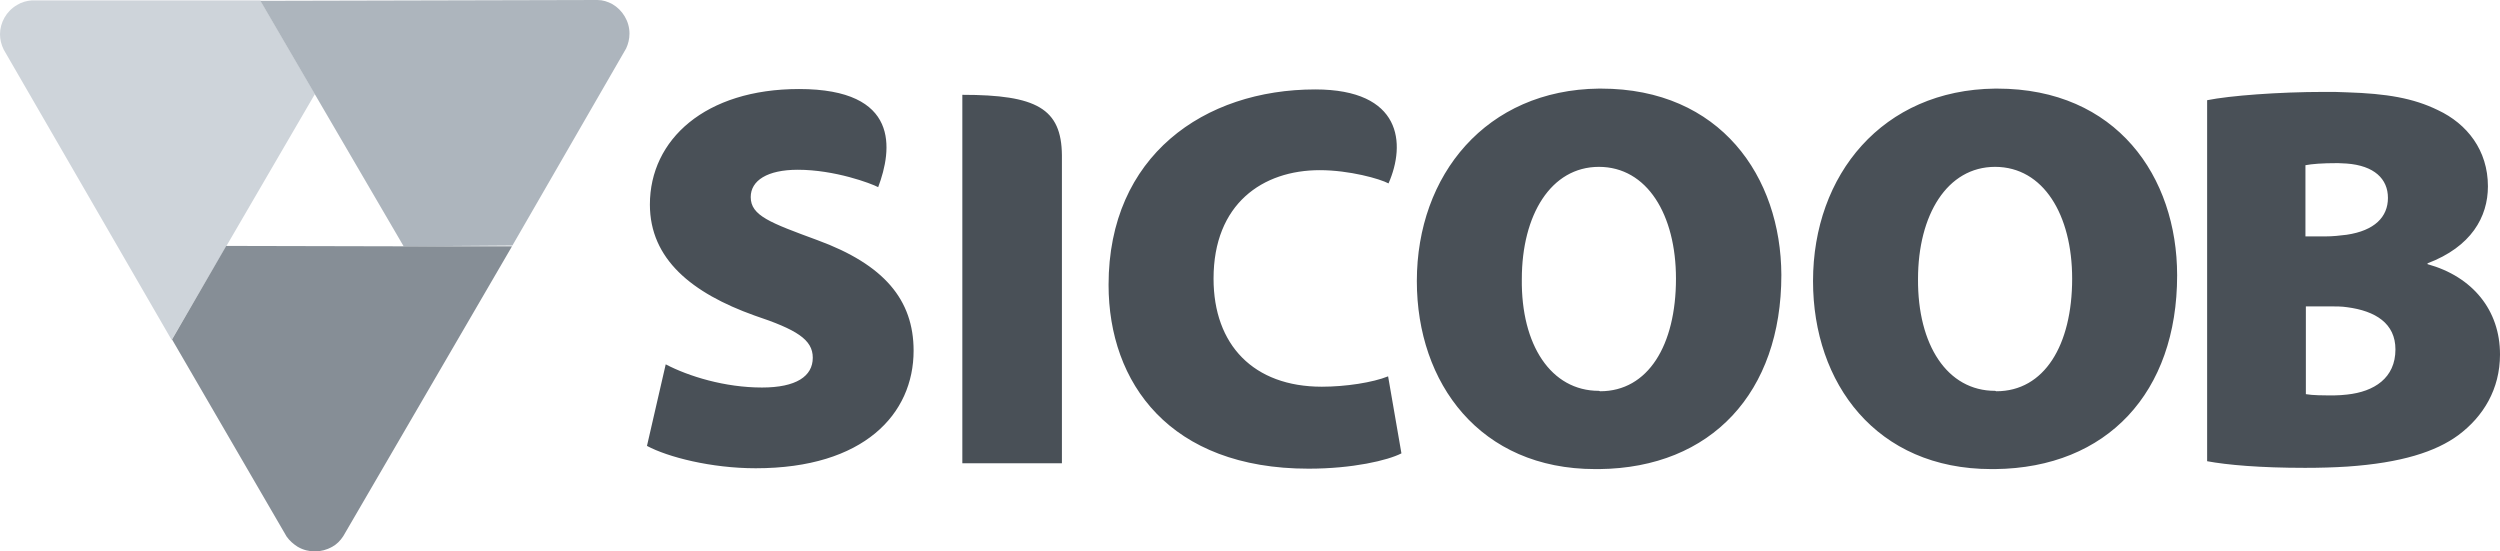
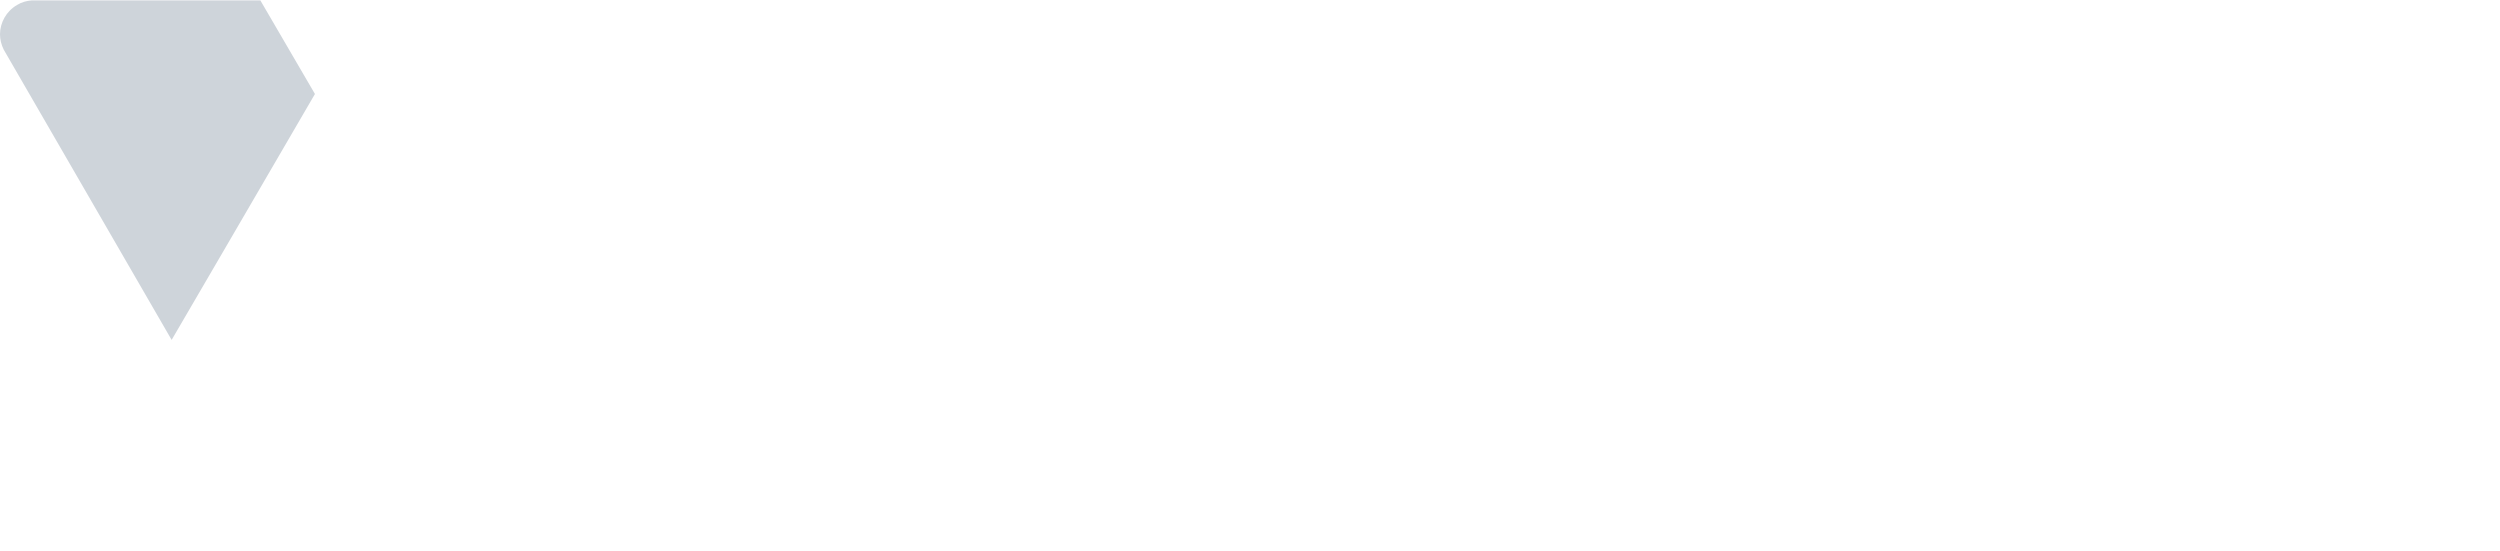
<svg xmlns="http://www.w3.org/2000/svg" width="136" height="30" viewBox="0 0 136 30" fill="none">
-   <path d="M87.093 4.82H86.98C80.861 4.888 77.076 9.505 77.076 15.293C77.076 20.856 80.521 25.518 86.776 25.518H87.003C93.099 25.451 96.906 21.352 96.906 14.955C96.884 9.618 93.598 4.82 87.093 4.82ZM87.048 21.284L86.98 21.262C84.374 21.262 82.742 18.762 82.787 15.181C82.787 11.69 84.374 9.077 86.98 9.077C89.609 9.077 91.173 11.69 91.173 15.158C91.173 18.784 89.654 21.284 87.048 21.284ZM132.057 14.37V14.325C134.436 13.424 135.343 11.802 135.343 10.136C135.343 8.176 134.21 6.735 132.623 5.991C131.286 5.338 129.836 5.091 127.683 5.023C127.297 5 126.889 5 126.436 5C123.966 5 121.292 5.203 120.068 5.451V25.09C121.156 25.293 122.946 25.451 125.394 25.451C126.21 25.451 126.957 25.428 127.683 25.383C130.629 25.181 132.51 24.573 133.734 23.672C135.093 22.658 136 21.172 136 19.28C136 16.87 134.504 15.046 132.057 14.37ZM125.416 8.987C125.779 8.919 126.3 8.874 127.184 8.874C127.343 8.874 127.524 8.897 127.66 8.897C129.156 9.009 129.904 9.73 129.904 10.766C129.904 11.802 129.178 12.546 127.66 12.771C127.297 12.816 126.912 12.861 126.482 12.861H125.416V8.987ZM127.683 21.464C127.456 21.487 127.229 21.509 127.003 21.509C126.323 21.509 125.824 21.509 125.439 21.442V16.667H126.731C127.071 16.667 127.388 16.667 127.683 16.712C129.224 16.915 130.312 17.59 130.312 19.009C130.312 20.564 129.156 21.307 127.683 21.464ZM118.436 14.978C118.436 9.618 115.15 4.82 108.646 4.82H108.533C102.414 4.888 98.629 9.505 98.629 15.293C98.629 20.856 102.074 25.518 108.329 25.518H108.533C114.629 25.451 118.436 21.352 118.436 14.978ZM108.601 21.284L108.533 21.262C105.926 21.262 104.317 18.762 104.34 15.181C104.34 11.69 105.926 9.077 108.533 9.077C111.161 9.077 112.725 11.69 112.725 15.158C112.725 18.784 111.207 21.284 108.601 21.284ZM75.513 20.473C74.674 20.811 73.201 21.037 71.909 21.037C68.193 21.037 66.017 18.762 66.017 15.158C66.017 11.082 68.691 9.257 71.796 9.257C73.405 9.257 75.082 9.73 75.535 9.978C76.487 7.816 76.261 4.865 71.547 4.865C65.518 4.865 60.306 8.469 60.306 15.496C60.306 20.834 63.637 25.496 71.184 25.496C73.586 25.496 75.49 25.046 76.238 24.663L75.513 20.473ZM52.351 5.158V25.203H57.768V8.446C57.745 5.901 56.385 5.158 52.351 5.158ZM44.465 13.063C41.904 12.118 40.839 11.735 40.839 10.721C40.839 9.82 41.745 9.235 43.399 9.235C45.416 9.235 47.388 9.978 47.773 10.181C48.544 8.131 48.974 4.843 43.467 4.843C38.368 4.843 35.354 7.591 35.354 11.127C35.354 14.1 37.643 15.946 41.042 17.163C43.331 17.928 44.215 18.469 44.215 19.46C44.215 20.473 43.309 21.081 41.45 21.081C39.433 21.081 37.462 20.473 36.215 19.82L35.195 24.257C36.329 24.865 38.685 25.473 41.11 25.473C47.003 25.473 49.7 22.523 49.7 19.077C49.7 16.307 48.091 14.392 44.465 13.063Z" fill="#495057" />
  <path d="M1.722 0.022C1.45 0.045 1.178 0.113 0.929 0.27C0.34 0.608 0 1.239 0 1.869C0 2.14 0.068 2.432 0.204 2.703L9.337 18.491L12.306 13.401L17.133 5.113L14.164 0.022H1.722Z" fill="#CED4DA" />
-   <path d="M34.062 2.635C34.176 2.387 34.244 2.117 34.244 1.824C34.244 1.149 33.858 0.541 33.314 0.225C33.065 0.09 32.793 0 32.499 0L14.164 0.045L17.133 5.135L21.96 13.401L27.875 13.356L34.062 2.635Z" fill="#ADB5BD" />
-   <path d="M15.592 29.189C15.751 29.414 15.955 29.594 16.204 29.752C16.793 30.09 17.496 30.067 18.062 29.752C18.312 29.617 18.515 29.414 18.674 29.166L27.853 13.4H21.938L12.306 13.378L9.36 18.468L15.592 29.189Z" fill="#868E96" />
</svg>